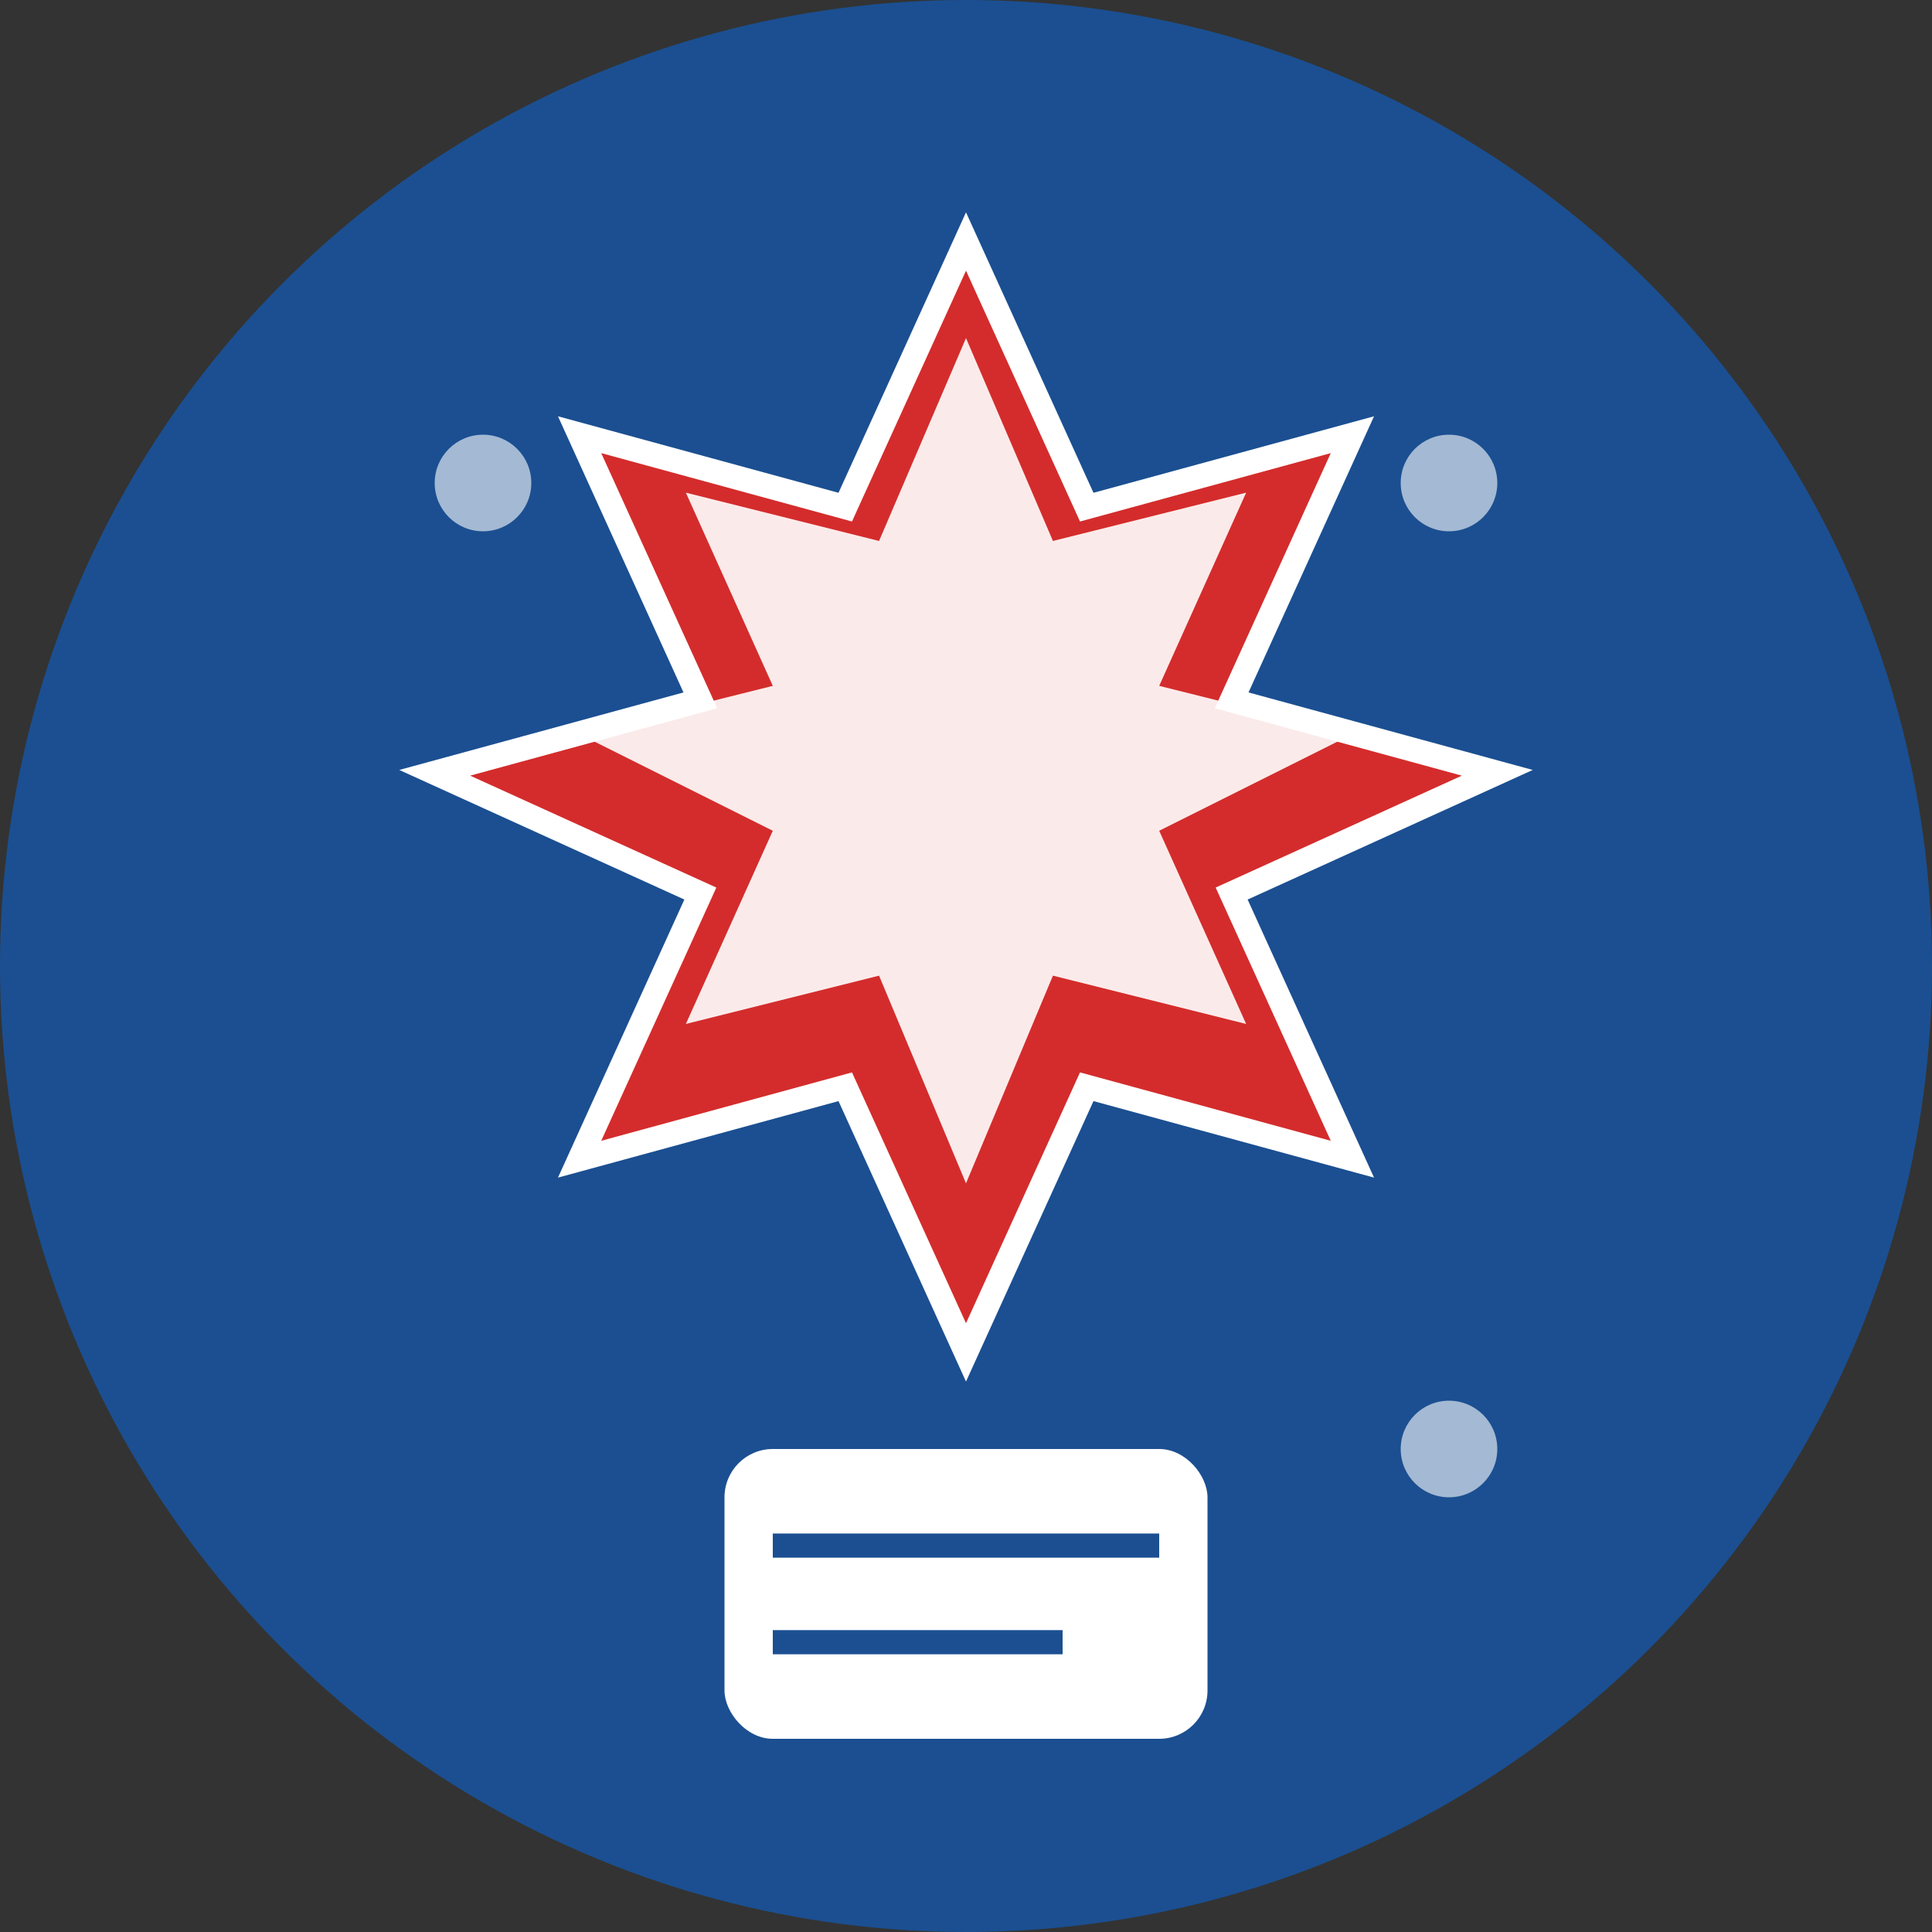
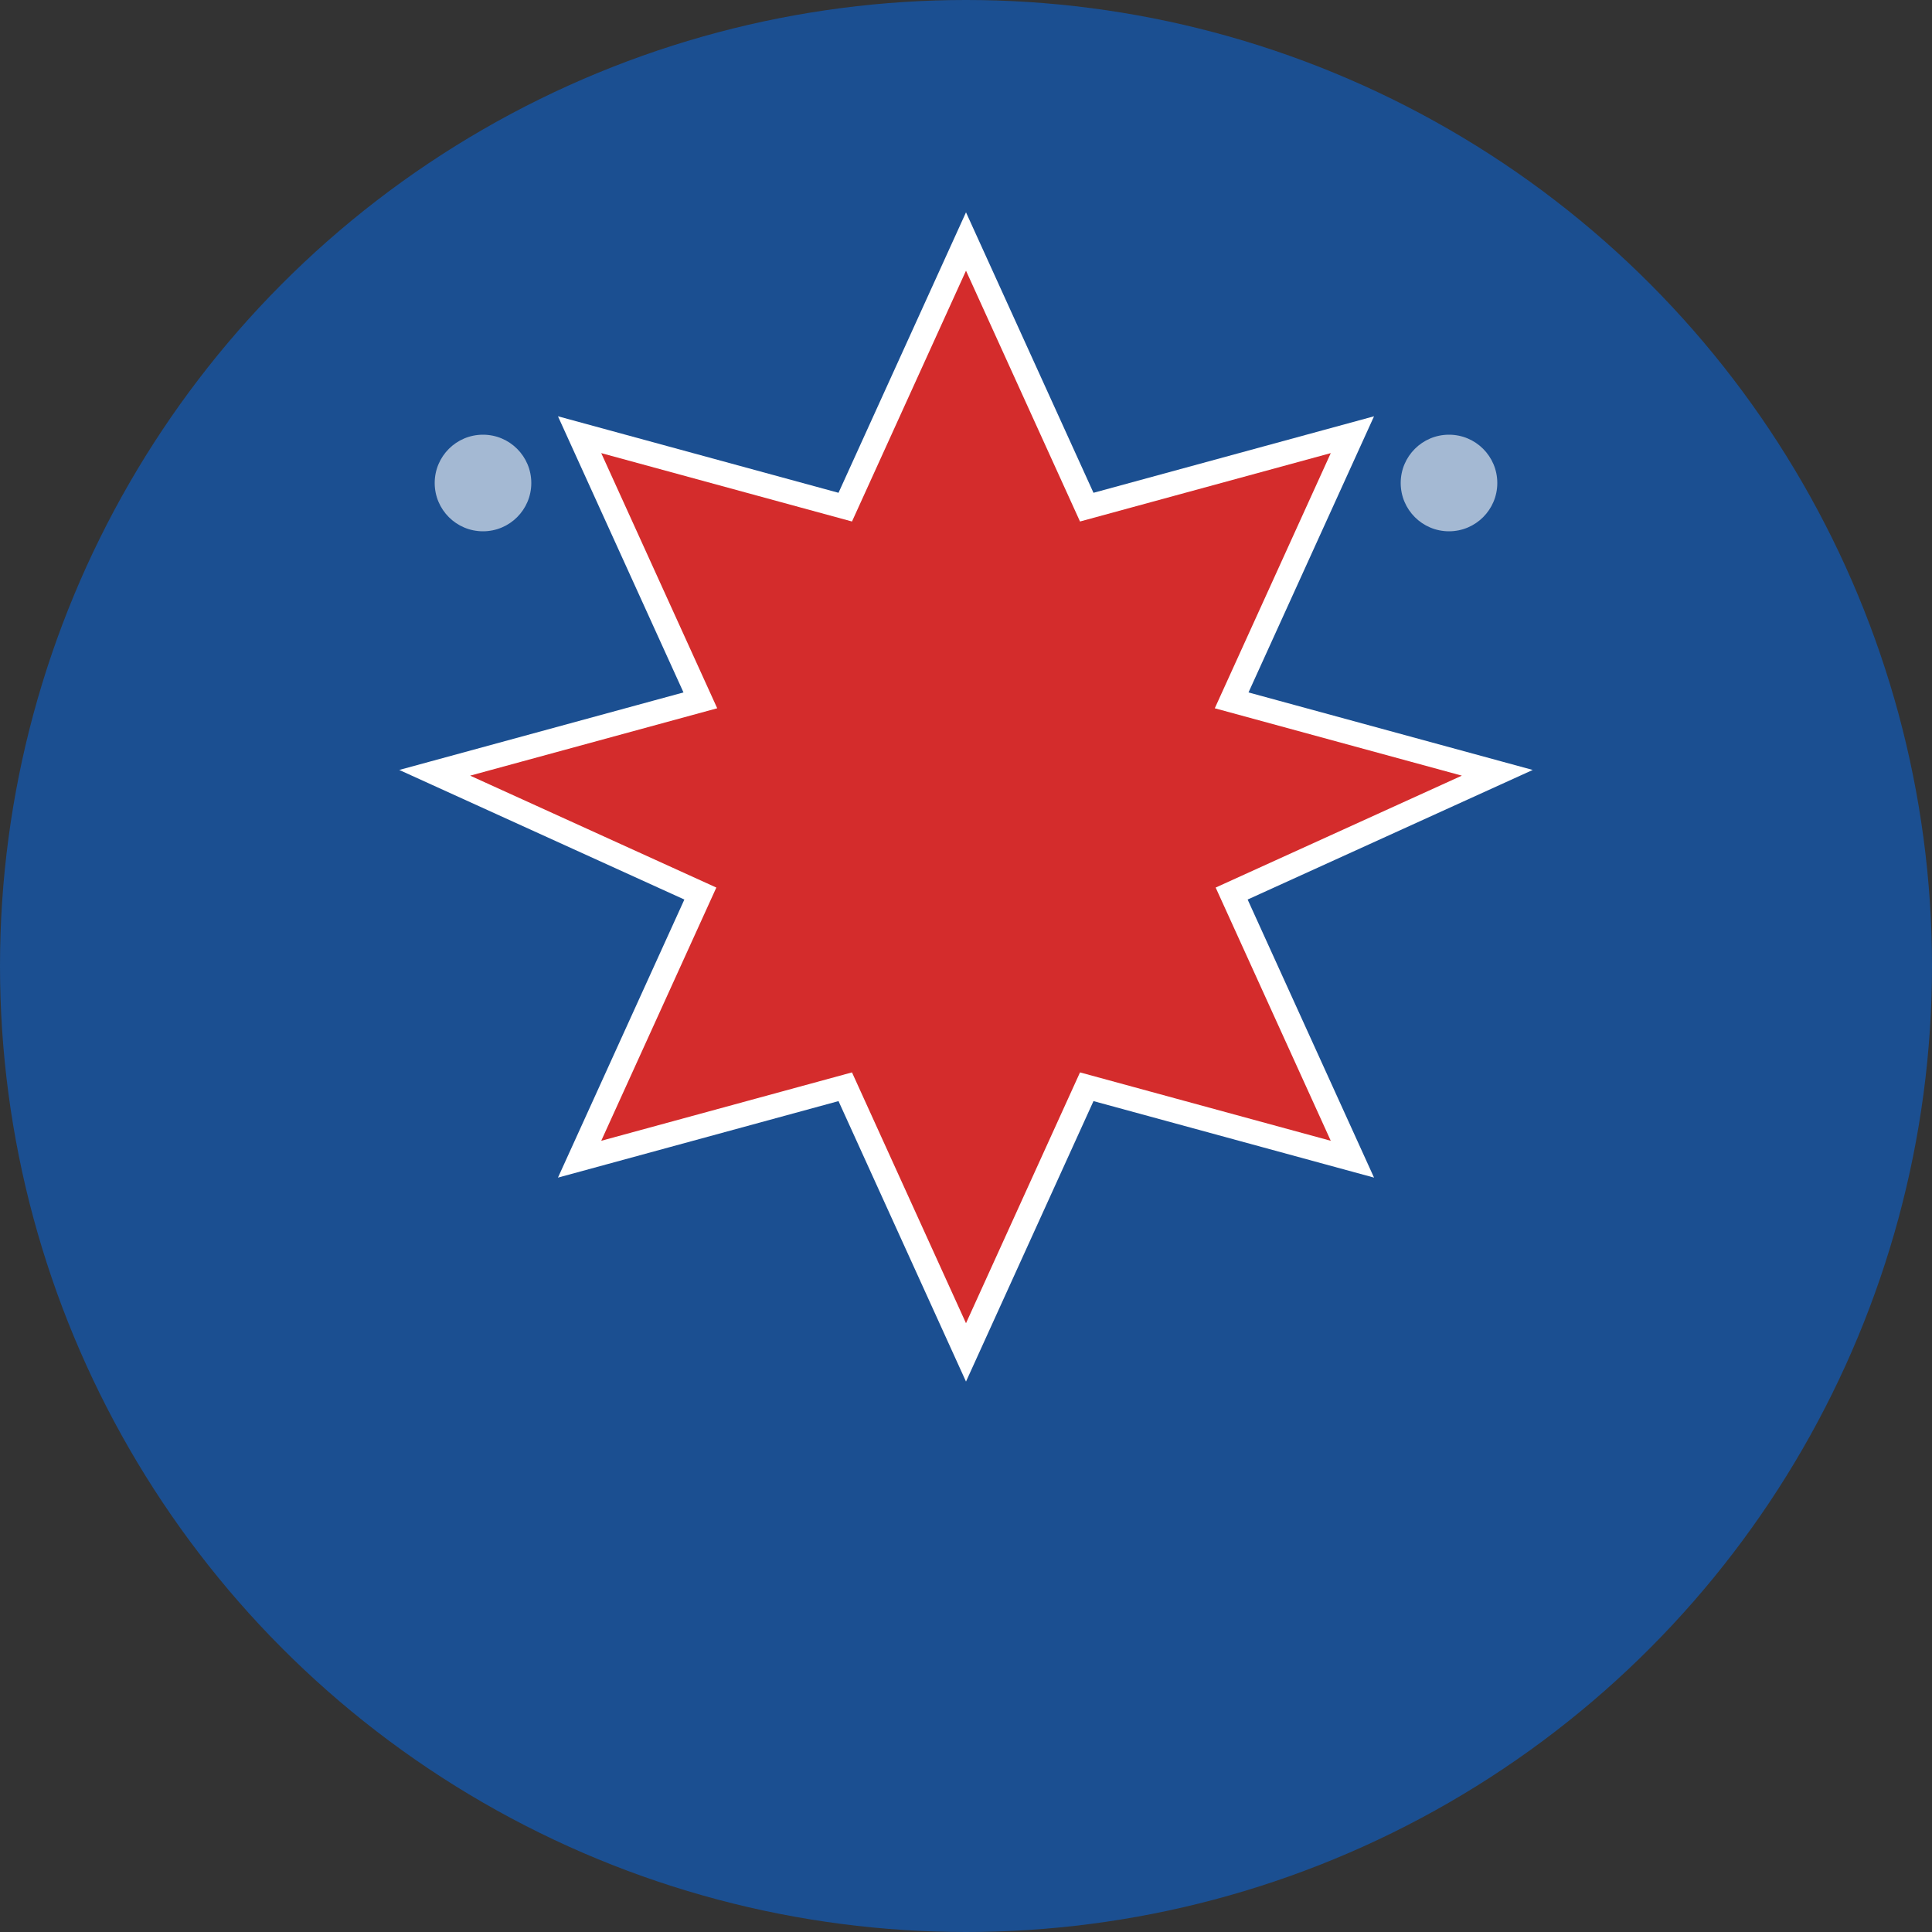
<svg xmlns="http://www.w3.org/2000/svg" width="40" height="40" viewBox="0 0 40 40" fill="none">
  <rect x="0" y="0" width="40" height="40" fill="#333333" stroke="none" />
  <circle cx="20" cy="20" r="20" fill="#1B4F91" />
  <path d="M20 5L22.5 10.5L28 9L25.5 14.5L31 16L25.5 18.5L28 24L22.5 22.5L20 28L17.5 22.5L12 24L14.5 18.5L9 16L14.5 14.5L12 9L17.5 10.5L20 5Z" fill="#D42C2C" stroke="#FFFFFF" stroke-width="0.5" />
-   <path d="M20 7L21.8 11.2L25.8 10.2L24 14.2L28 15.2L24 17.2L25.8 21.2L21.8 20.2L20 24.5L18.2 20.2L14.2 21.2L16 17.2L12 15.2L16 14.2L14.2 10.2L18.2 11.2L20 7Z" fill="#FFFFFF" opacity="0.9" />
-   <rect x="15" y="30" width="10" height="6" rx="1" fill="#FFFFFF" />
  <line x1="16" y1="32" x2="24" y2="32" stroke="#1B4F91" stroke-width="0.5" />
  <line x1="16" y1="34" x2="22" y2="34" stroke="#1B4F91" stroke-width="0.5" />
  <circle cx="10" cy="10" r="1" fill="#FFFFFF" opacity="0.6" />
  <circle cx="30" cy="10" r="1" fill="#FFFFFF" opacity="0.6" />
-   <circle cx="30" cy="30" r="1" fill="#FFFFFF" opacity="0.6" />
</svg>